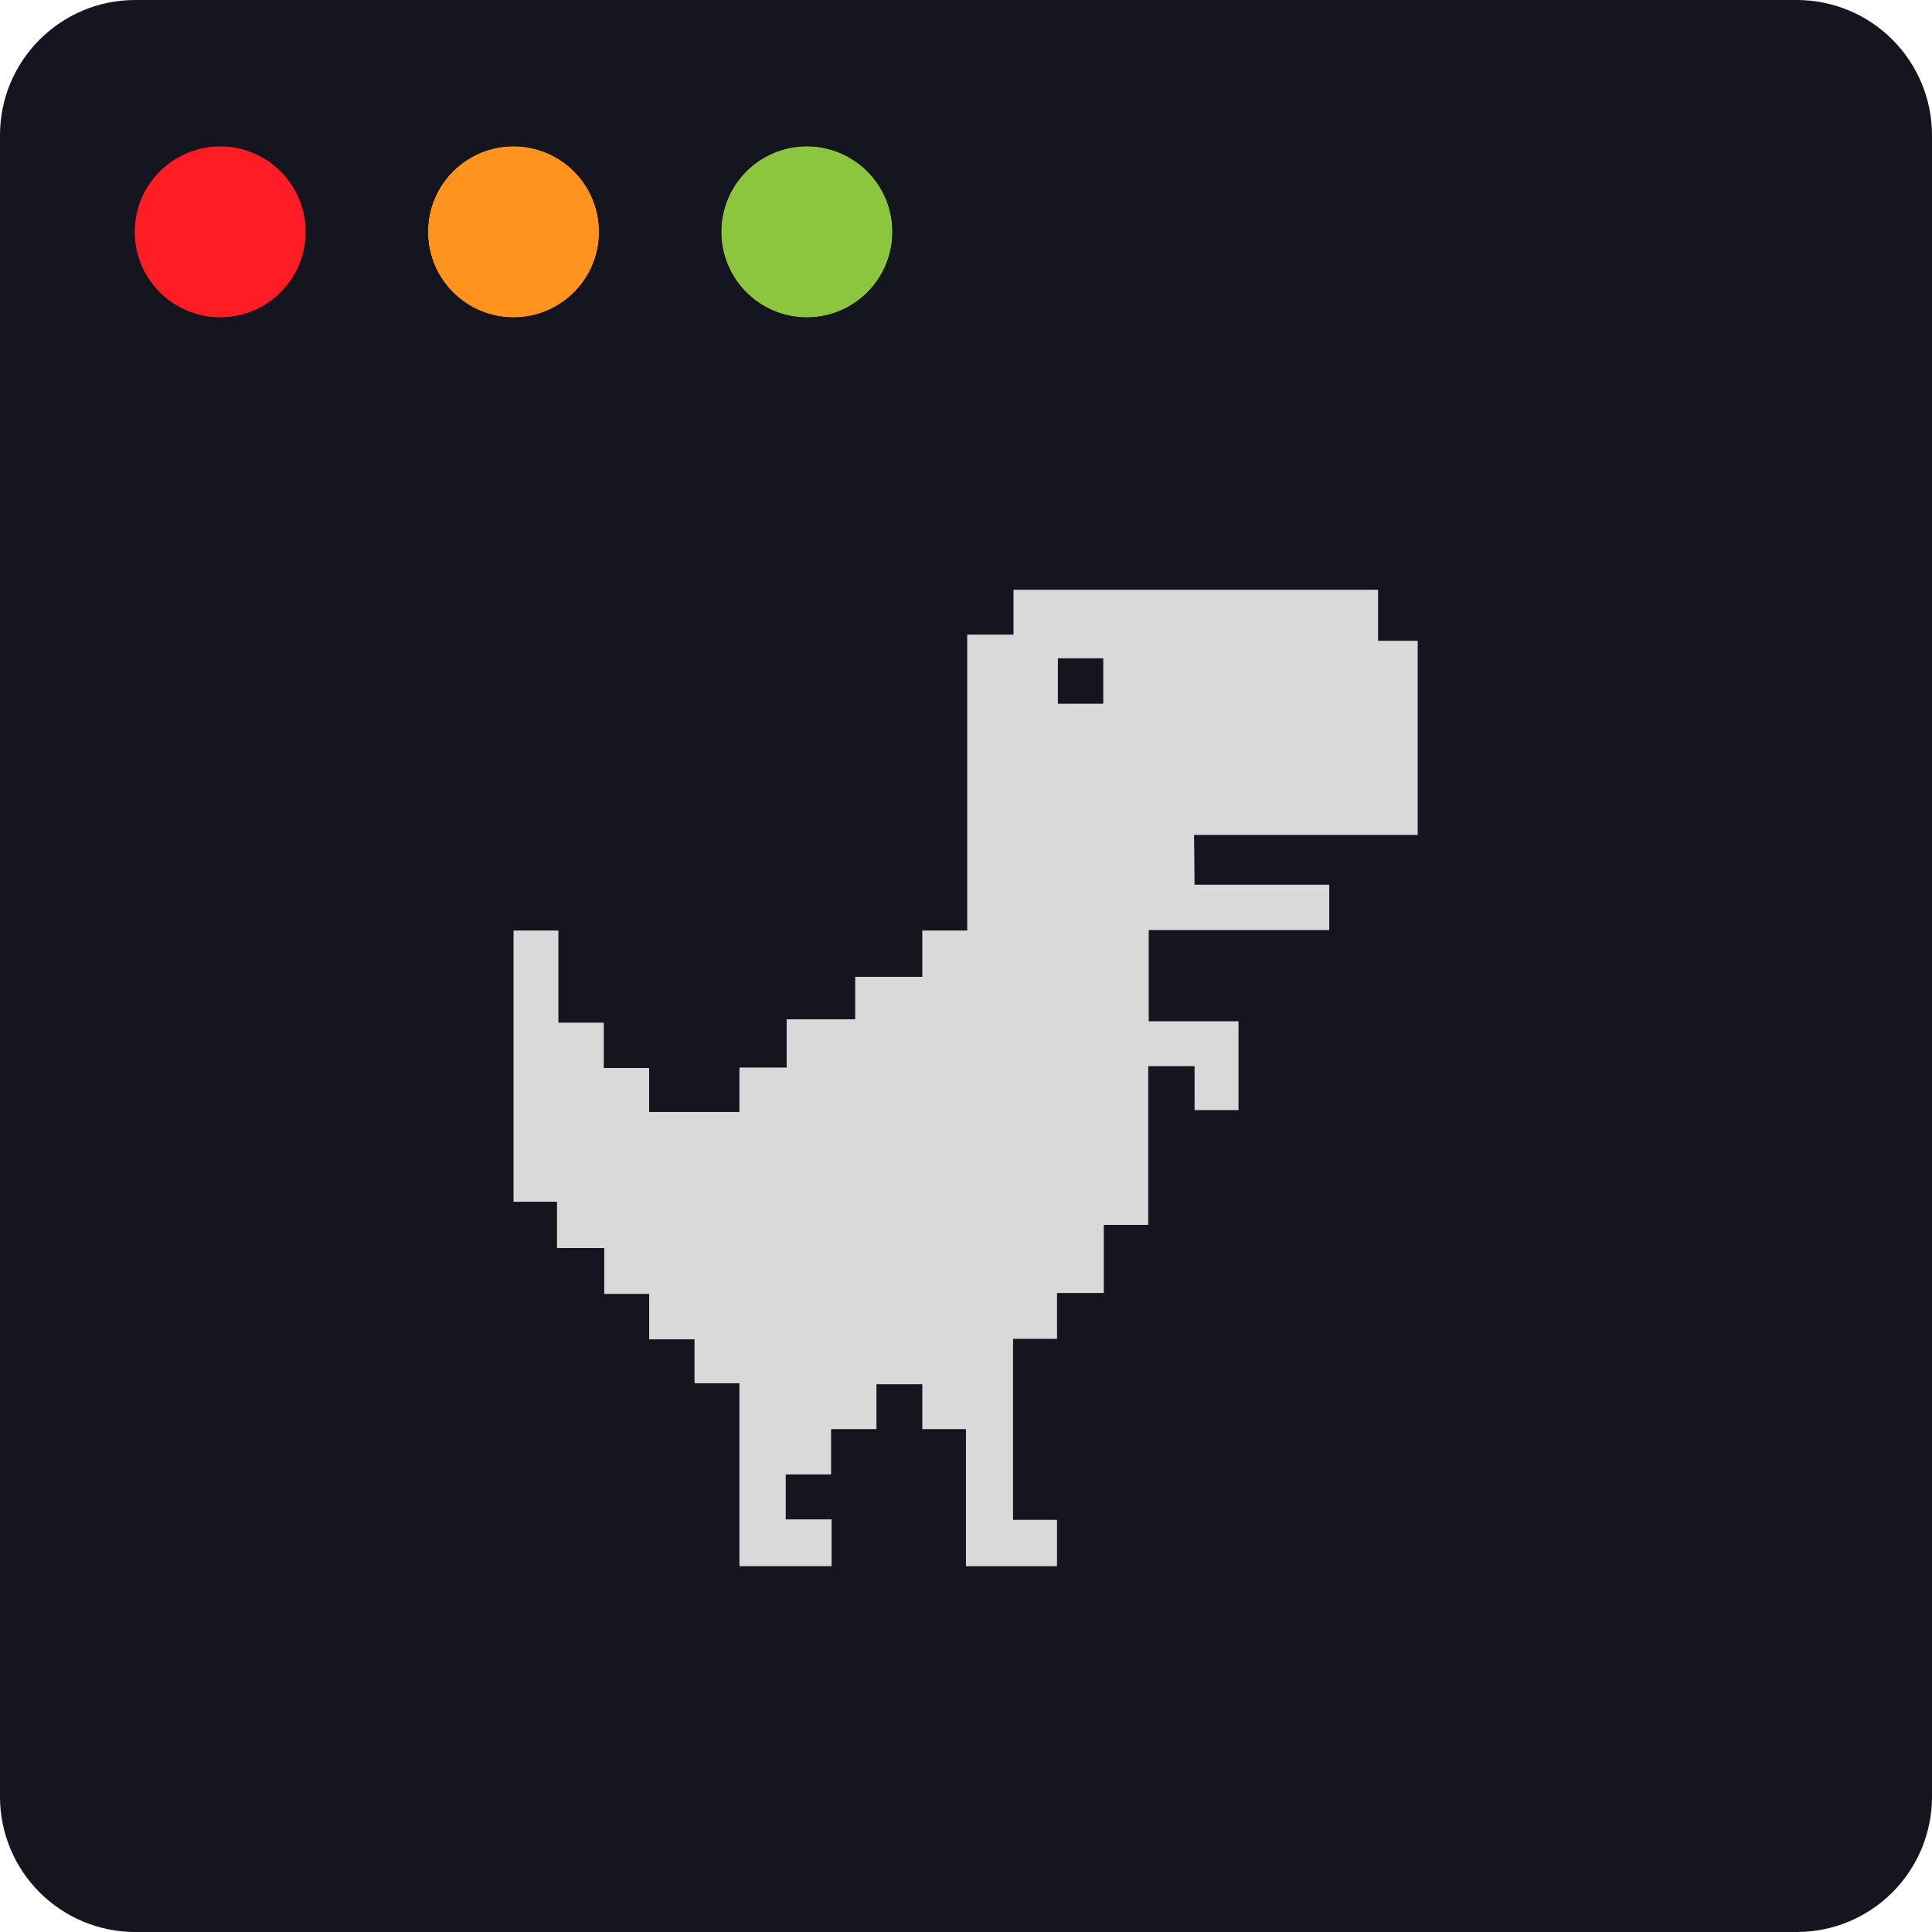
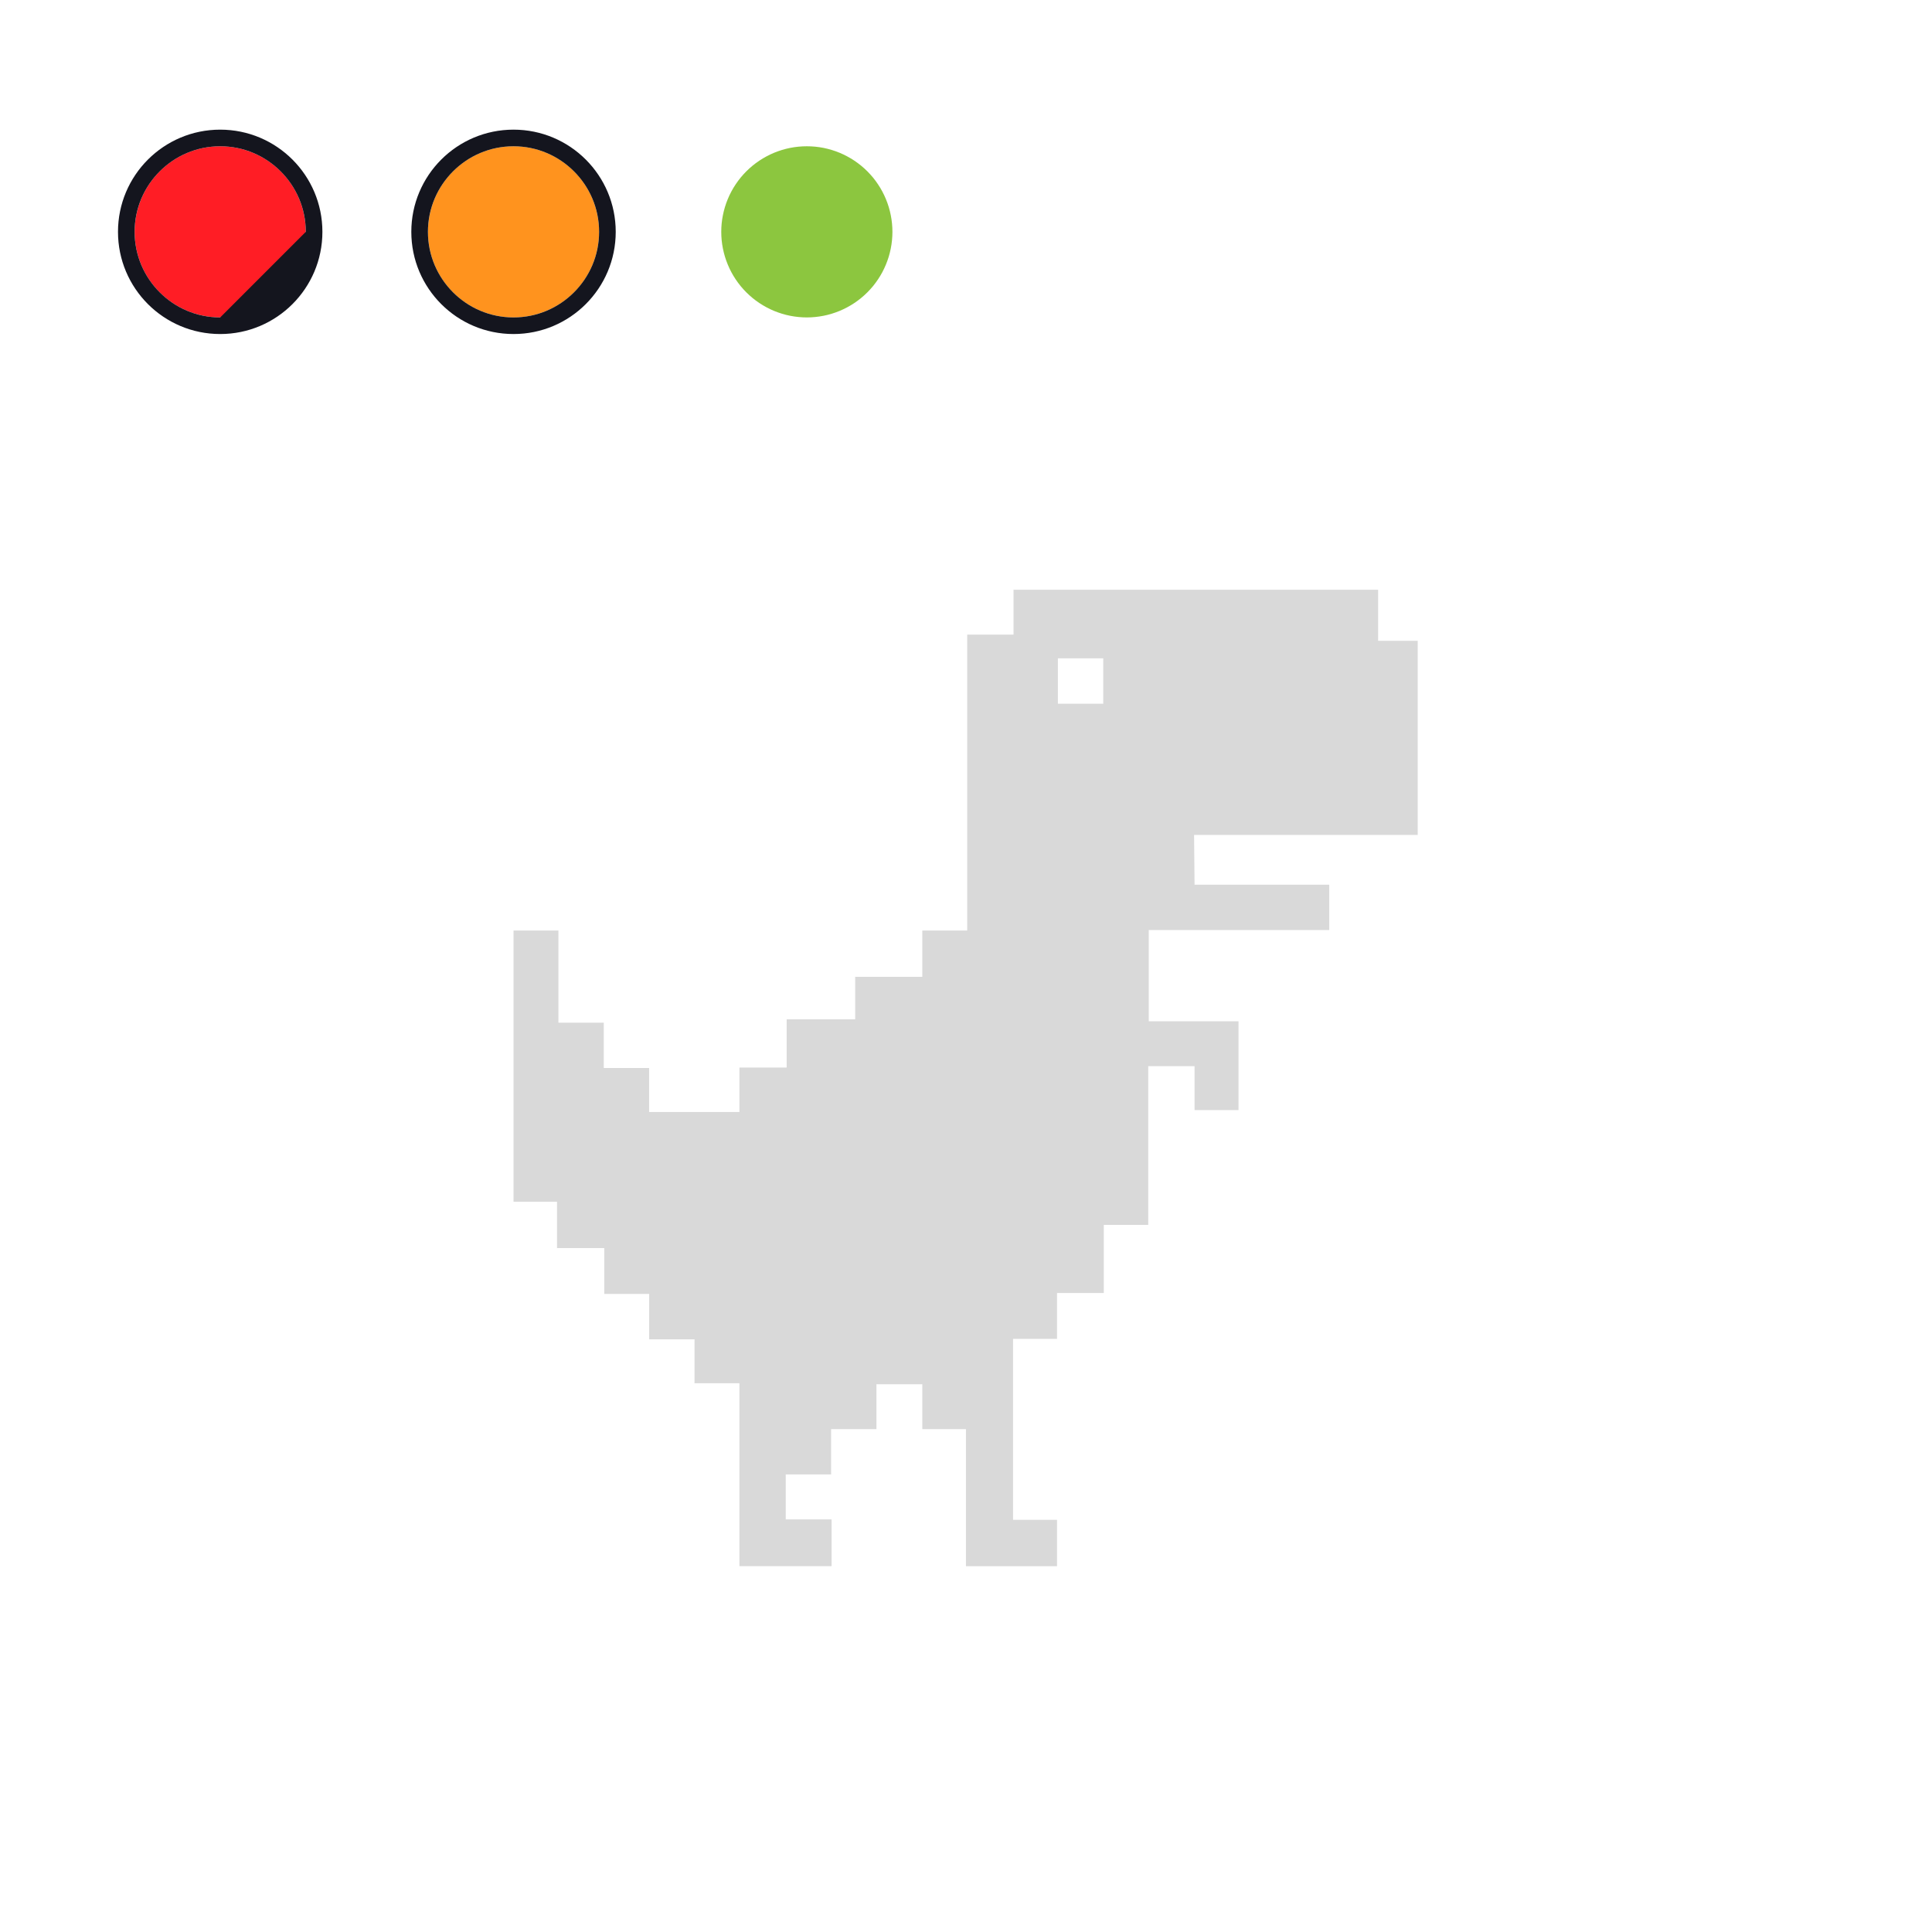
<svg xmlns="http://www.w3.org/2000/svg" width="500" zoomAndPan="magnify" viewBox="0 0 375 375" height="500" preserveAspectRatio="xMidYMid meet" version="1.0">
  <defs>
    <clipPath id="d11f4d8f26">
-       <path d="M 26.25 0 L 348.75 0 C 355.711 0 362.391 2.766 367.312 7.688 C 372.234 12.609 375 19.289 375 26.25 L 375 348.75 C 375 355.711 372.234 362.391 367.312 367.312 C 362.391 372.234 355.711 375 348.75 375 L 26.25 375 C 19.289 375 12.609 372.234 7.688 367.312 C 2.766 362.391 0 355.711 0 348.75 L 0 26.25 C 0 11.754 11.754 0 26.25 0 Z M 26.25 0 " clip-rule="nonzero" />
-     </clipPath>
+       </clipPath>
    <clipPath id="ff4cc4e41f">
      <path d="M 22.902 25.137 L 63 25.137 L 63 64.887 L 22.902 64.887 Z M 22.902 25.137 " clip-rule="nonzero" />
    </clipPath>
    <clipPath id="1dcef6fef9">
      <path d="M 79 25.137 L 120 25.137 L 120 64.887 L 79 64.887 Z M 79 25.137 " clip-rule="nonzero" />
    </clipPath>
    <clipPath id="9caa893848">
      <path d="M 136 25.137 L 176.652 25.137 L 176.652 64.887 L 136 64.887 Z M 136 25.137 " clip-rule="nonzero" />
    </clipPath>
    <clipPath id="6fa3fcf6ce">
      <path d="M 99.676 114.457 L 275.176 114.457 L 275.176 304 L 99.676 304 Z M 99.676 114.457 " clip-rule="nonzero" />
    </clipPath>
  </defs>
  <g clip-path="url(#d11f4d8f26)">
    <rect x="-37.5" width="450" fill="#14151e" y="-37.5" height="450" fill-opacity="1" />
  </g>
  <path fill="#ff1d25" d="M 59.352 45 C 59.352 45.543 59.324 46.086 59.273 46.629 C 59.219 47.172 59.141 47.707 59.031 48.242 C 58.926 48.773 58.793 49.301 58.637 49.824 C 58.48 50.344 58.297 50.855 58.086 51.355 C 57.879 51.859 57.648 52.352 57.391 52.832 C 57.133 53.312 56.855 53.777 56.551 54.23 C 56.25 54.68 55.926 55.117 55.582 55.539 C 55.238 55.957 54.871 56.363 54.488 56.746 C 54.102 57.129 53.699 57.496 53.277 57.84 C 52.859 58.188 52.422 58.508 51.969 58.812 C 51.516 59.113 51.051 59.395 50.57 59.648 C 50.09 59.906 49.602 60.141 49.098 60.348 C 48.594 60.555 48.082 60.738 47.562 60.895 C 47.043 61.055 46.516 61.188 45.98 61.293 C 45.449 61.398 44.91 61.477 44.371 61.531 C 43.828 61.586 43.285 61.613 42.742 61.613 C 42.195 61.613 41.656 61.586 41.113 61.531 C 40.57 61.477 40.035 61.398 39.5 61.293 C 38.969 61.188 38.441 61.055 37.918 60.895 C 37.398 60.738 36.887 60.555 36.383 60.348 C 35.883 60.141 35.391 59.906 34.91 59.648 C 34.43 59.395 33.965 59.113 33.512 58.812 C 33.059 58.508 32.625 58.188 32.203 57.84 C 31.781 57.496 31.379 57.129 30.996 56.746 C 30.609 56.363 30.246 55.957 29.902 55.539 C 29.555 55.117 29.23 54.68 28.93 54.23 C 28.629 53.777 28.348 53.312 28.09 52.832 C 27.836 52.352 27.602 51.859 27.395 51.355 C 27.188 50.855 27.004 50.344 26.844 49.824 C 26.688 49.301 26.555 48.773 26.449 48.242 C 26.344 47.707 26.262 47.172 26.211 46.629 C 26.156 46.086 26.129 45.543 26.129 45 C 26.129 44.457 26.156 43.914 26.211 43.371 C 26.262 42.832 26.344 42.293 26.449 41.762 C 26.555 41.227 26.688 40.699 26.844 40.18 C 27.004 39.656 27.188 39.145 27.395 38.645 C 27.602 38.141 27.836 37.648 28.09 37.172 C 28.348 36.691 28.629 36.223 28.93 35.773 C 29.23 35.32 29.555 34.883 29.902 34.461 C 30.246 34.043 30.609 33.641 30.996 33.254 C 31.379 32.871 31.781 32.504 32.203 32.16 C 32.625 31.816 33.059 31.492 33.512 31.188 C 33.965 30.887 34.43 30.609 34.91 30.352 C 35.391 30.094 35.883 29.863 36.383 29.652 C 36.887 29.445 37.398 29.262 37.918 29.105 C 38.441 28.945 38.969 28.816 39.5 28.707 C 40.035 28.602 40.57 28.523 41.113 28.469 C 41.656 28.418 42.195 28.391 42.742 28.391 C 43.285 28.391 43.828 28.418 44.371 28.469 C 44.91 28.523 45.449 28.602 45.98 28.707 C 46.516 28.816 47.043 28.945 47.562 29.105 C 48.082 29.262 48.594 29.445 49.098 29.652 C 49.602 29.863 50.09 30.094 50.57 30.352 C 51.051 30.609 51.516 30.887 51.969 31.188 C 52.422 31.492 52.859 31.816 53.277 32.16 C 53.699 32.504 54.102 32.871 54.488 33.254 C 54.871 33.641 55.238 34.043 55.582 34.461 C 55.926 34.883 56.25 35.32 56.551 35.773 C 56.855 36.223 57.133 36.691 57.391 37.172 C 57.648 37.648 57.879 38.141 58.086 38.645 C 58.297 39.145 58.48 39.656 58.637 40.18 C 58.793 40.699 58.926 41.227 59.031 41.762 C 59.141 42.293 59.219 42.832 59.273 43.371 C 59.324 43.914 59.352 44.457 59.352 45 Z M 59.352 45 " fill-opacity="1" fill-rule="nonzero" />
  <g clip-path="url(#ff4cc4e41f)">
-     <path fill="#14151e" d="M 42.742 25.164 C 31.785 25.164 22.902 34.043 22.902 45 C 22.902 55.957 31.785 64.836 42.742 64.836 C 53.695 64.836 62.578 55.957 62.578 45 C 62.578 34.043 53.695 25.164 42.742 25.164 Z M 42.742 61.613 C 33.582 61.613 26.129 54.16 26.129 45 C 26.129 35.84 33.582 28.391 42.742 28.391 C 51.902 28.391 59.352 35.84 59.352 45 C 59.352 54.16 51.902 61.613 42.742 61.613 Z M 42.742 61.613 " fill-opacity="1" fill-rule="nonzero" />
+     <path fill="#14151e" d="M 42.742 25.164 C 31.785 25.164 22.902 34.043 22.902 45 C 22.902 55.957 31.785 64.836 42.742 64.836 C 53.695 64.836 62.578 55.957 62.578 45 C 62.578 34.043 53.695 25.164 42.742 25.164 Z M 42.742 61.613 C 33.582 61.613 26.129 54.16 26.129 45 C 26.129 35.84 33.582 28.391 42.742 28.391 C 51.902 28.391 59.352 35.84 59.352 45 Z M 42.742 61.613 " fill-opacity="1" fill-rule="nonzero" />
  </g>
  <path fill="#ff931e" d="M 116.285 45 C 116.285 45.543 116.258 46.086 116.203 46.629 C 116.152 47.172 116.07 47.707 115.965 48.242 C 115.859 48.773 115.727 49.301 115.57 49.824 C 115.41 50.344 115.227 50.855 115.02 51.355 C 114.812 51.859 114.578 52.352 114.324 52.832 C 114.066 53.312 113.789 53.777 113.484 54.23 C 113.184 54.68 112.859 55.117 112.516 55.539 C 112.168 55.957 111.805 56.363 111.418 56.746 C 111.035 57.129 110.633 57.496 110.211 57.84 C 109.793 58.188 109.355 58.508 108.902 58.812 C 108.449 59.113 107.984 59.395 107.504 59.648 C 107.023 59.906 106.531 60.141 106.031 60.348 C 105.527 60.555 105.016 60.738 104.496 60.895 C 103.977 61.055 103.449 61.188 102.914 61.293 C 102.379 61.398 101.844 61.477 101.301 61.531 C 100.762 61.586 100.219 61.613 99.672 61.613 C 99.129 61.613 98.586 61.586 98.047 61.531 C 97.504 61.477 96.965 61.398 96.434 61.293 C 95.898 61.188 95.371 61.055 94.852 60.895 C 94.332 60.738 93.82 60.555 93.316 60.348 C 92.812 60.141 92.324 59.906 91.844 59.648 C 91.363 59.395 90.898 59.113 90.445 58.812 C 89.992 58.508 89.555 58.188 89.137 57.84 C 88.715 57.496 88.312 57.129 87.93 56.746 C 87.543 56.363 87.18 55.957 86.832 55.539 C 86.488 55.117 86.164 54.68 85.863 54.23 C 85.559 53.777 85.281 53.312 85.023 52.832 C 84.77 52.352 84.535 51.859 84.328 51.355 C 84.117 50.855 83.938 50.344 83.777 49.824 C 83.621 49.301 83.488 48.773 83.383 48.242 C 83.277 47.707 83.195 47.172 83.145 46.629 C 83.09 46.086 83.062 45.543 83.062 45 C 83.062 44.457 83.09 43.914 83.145 43.371 C 83.195 42.832 83.277 42.293 83.383 41.762 C 83.488 41.227 83.621 40.699 83.777 40.18 C 83.938 39.656 84.117 39.145 84.328 38.645 C 84.535 38.141 84.77 37.648 85.023 37.172 C 85.281 36.691 85.559 36.223 85.863 35.773 C 86.164 35.32 86.488 34.883 86.832 34.461 C 87.18 34.043 87.543 33.641 87.93 33.254 C 88.312 32.871 88.715 32.504 89.137 32.16 C 89.555 31.816 89.992 31.492 90.445 31.188 C 90.898 30.887 91.363 30.609 91.844 30.352 C 92.324 30.094 92.812 29.863 93.316 29.652 C 93.82 29.445 94.332 29.262 94.852 29.105 C 95.371 28.945 95.898 28.816 96.434 28.707 C 96.965 28.602 97.504 28.523 98.047 28.469 C 98.586 28.418 99.129 28.391 99.672 28.391 C 100.219 28.391 100.762 28.418 101.301 28.469 C 101.844 28.523 102.379 28.602 102.914 28.707 C 103.449 28.816 103.977 28.945 104.496 29.105 C 105.016 29.262 105.527 29.445 106.031 29.652 C 106.531 29.863 107.023 30.094 107.504 30.352 C 107.984 30.609 108.449 30.887 108.902 31.188 C 109.355 31.492 109.793 31.816 110.211 32.16 C 110.633 32.504 111.035 32.871 111.418 33.254 C 111.805 33.641 112.168 34.043 112.516 34.461 C 112.859 34.883 113.184 35.32 113.484 35.773 C 113.789 36.223 114.066 36.691 114.324 37.172 C 114.578 37.648 114.812 38.141 115.02 38.645 C 115.227 39.145 115.41 39.656 115.57 40.18 C 115.727 40.699 115.859 41.227 115.965 41.762 C 116.07 42.293 116.152 42.832 116.203 43.371 C 116.258 43.914 116.285 44.457 116.285 45 Z M 116.285 45 " fill-opacity="1" fill-rule="nonzero" />
  <g clip-path="url(#1dcef6fef9)">
    <path fill="#14151e" d="M 99.672 25.164 C 88.719 25.164 79.836 34.043 79.836 45 C 79.836 55.957 88.719 64.836 99.672 64.836 C 110.629 64.836 119.512 55.957 119.512 45 C 119.512 34.043 110.629 25.164 99.672 25.164 Z M 99.672 61.613 C 90.516 61.613 83.062 54.16 83.062 45 C 83.062 35.84 90.516 28.391 99.672 28.391 C 108.832 28.391 116.285 35.84 116.285 45 C 116.285 54.16 108.832 61.613 99.672 61.613 Z M 99.672 61.613 " fill-opacity="1" fill-rule="nonzero" />
  </g>
  <path fill="#8cc63f" d="M 173.219 45 C 173.219 45.543 173.191 46.086 173.137 46.629 C 173.086 47.172 173.004 47.707 172.898 48.242 C 172.793 48.773 172.66 49.301 172.504 49.824 C 172.344 50.344 172.16 50.855 171.953 51.355 C 171.746 51.859 171.512 52.352 171.258 52.832 C 171 53.312 170.723 53.777 170.418 54.23 C 170.117 54.68 169.793 55.117 169.449 55.539 C 169.102 55.957 168.738 56.363 168.352 56.746 C 167.969 57.129 167.566 57.496 167.145 57.84 C 166.723 58.188 166.289 58.508 165.836 58.812 C 165.383 59.113 164.918 59.395 164.438 59.648 C 163.957 59.906 163.465 60.141 162.965 60.348 C 162.461 60.555 161.949 60.738 161.43 60.895 C 160.91 61.055 160.383 61.188 159.848 61.293 C 159.312 61.398 158.777 61.477 158.234 61.531 C 157.695 61.586 157.152 61.613 156.605 61.613 C 156.062 61.613 155.52 61.586 154.98 61.531 C 154.438 61.477 153.898 61.398 153.367 61.293 C 152.832 61.188 152.305 61.055 151.785 60.895 C 151.266 60.738 150.754 60.555 150.25 60.348 C 149.746 60.141 149.258 59.906 148.777 59.648 C 148.297 59.395 147.832 59.113 147.379 58.812 C 146.926 58.508 146.488 58.188 146.07 57.84 C 145.648 57.496 145.246 57.129 144.863 56.746 C 144.477 56.363 144.113 55.957 143.766 55.539 C 143.422 55.117 143.098 54.68 142.797 54.23 C 142.492 53.777 142.215 53.312 141.957 52.832 C 141.699 52.352 141.469 51.859 141.262 51.355 C 141.051 50.855 140.871 50.344 140.711 49.824 C 140.555 49.301 140.422 48.773 140.316 48.242 C 140.211 47.707 140.129 47.172 140.074 46.629 C 140.023 46.086 139.996 45.543 139.996 45 C 139.996 44.457 140.023 43.914 140.074 43.371 C 140.129 42.832 140.211 42.293 140.316 41.762 C 140.422 41.227 140.555 40.699 140.711 40.18 C 140.871 39.656 141.051 39.145 141.262 38.645 C 141.469 38.141 141.699 37.648 141.957 37.172 C 142.215 36.691 142.492 36.223 142.797 35.773 C 143.098 35.32 143.422 34.883 143.766 34.461 C 144.113 34.043 144.477 33.641 144.863 33.254 C 145.246 32.871 145.648 32.504 146.07 32.16 C 146.488 31.816 146.926 31.492 147.379 31.188 C 147.832 30.887 148.297 30.609 148.777 30.352 C 149.258 30.094 149.746 29.863 150.25 29.652 C 150.754 29.445 151.266 29.262 151.785 29.105 C 152.305 28.945 152.832 28.816 153.367 28.707 C 153.898 28.602 154.438 28.523 154.98 28.469 C 155.52 28.418 156.062 28.391 156.605 28.391 C 157.152 28.391 157.695 28.418 158.234 28.469 C 158.777 28.523 159.312 28.602 159.848 28.707 C 160.383 28.816 160.91 28.945 161.43 29.105 C 161.949 29.262 162.461 29.445 162.965 29.652 C 163.465 29.863 163.957 30.094 164.438 30.352 C 164.918 30.609 165.383 30.887 165.836 31.188 C 166.289 31.492 166.723 31.816 167.145 32.16 C 167.566 32.504 167.969 32.871 168.352 33.254 C 168.738 33.641 169.102 34.043 169.449 34.461 C 169.793 34.883 170.117 35.32 170.418 35.773 C 170.723 36.223 171 36.691 171.258 37.172 C 171.512 37.648 171.746 38.141 171.953 38.645 C 172.16 39.145 172.344 39.656 172.504 40.18 C 172.66 40.699 172.793 41.227 172.898 41.762 C 173.004 42.293 173.086 42.832 173.137 43.371 C 173.191 43.914 173.219 44.457 173.219 45 Z M 173.219 45 " fill-opacity="1" fill-rule="nonzero" />
  <g clip-path="url(#9caa893848)">
-     <path fill="#14151e" d="M 156.605 25.164 C 145.652 25.164 136.77 34.043 136.77 45 C 136.77 55.957 145.652 64.836 156.605 64.836 C 167.562 64.836 176.445 55.957 176.445 45 C 176.445 34.043 167.562 25.164 156.605 25.164 Z M 156.605 61.613 C 147.449 61.613 139.996 54.16 139.996 45 C 139.996 35.84 147.449 28.391 156.605 28.391 C 165.766 28.391 173.219 35.84 173.219 45 C 173.219 54.16 165.766 61.613 156.605 61.613 Z M 156.605 61.613 " fill-opacity="1" fill-rule="nonzero" />
-   </g>
+     </g>
  <g clip-path="url(#6fa3fcf6ce)">
    <path fill="#d9d9d9" d="M 275.316 124.375 L 267.488 124.375 L 267.488 114.469 L 196.723 114.469 L 196.723 123.18 L 187.734 123.18 L 187.734 180.605 L 179.02 180.605 L 179.02 189.598 L 165.992 189.598 L 165.992 197.852 L 152.691 197.852 L 152.691 207.211 L 143.52 207.211 L 143.52 215.836 L 125.996 215.836 L 125.996 207.301 L 117.191 207.301 L 117.191 198.496 L 108.387 198.496 L 108.387 180.605 L 99.676 180.605 L 99.676 233.262 L 108.117 233.262 L 108.117 242.254 L 117.289 242.254 L 117.289 251.152 L 126.004 251.152 L 126.004 259.957 L 134.805 259.957 L 134.805 268.488 L 143.52 268.488 L 143.52 303.988 L 161.41 303.988 L 161.41 294.906 L 152.512 294.906 L 152.512 286.195 L 161.316 286.195 L 161.316 277.391 L 170.117 277.391 L 170.117 268.676 L 179.02 268.676 L 179.02 277.391 L 187.492 277.391 L 187.492 303.996 L 205.168 303.996 L 205.168 295.004 L 196.633 295.004 L 196.633 259.867 L 205.168 259.867 L 205.168 250.965 L 214.246 250.965 L 214.246 237.754 L 222.871 237.754 L 222.871 206.941 L 231.863 206.941 L 231.863 215.473 L 240.395 215.473 L 240.395 198.227 L 222.969 198.227 L 222.969 180.523 L 258.008 180.523 L 258.008 171.719 L 231.863 171.719 L 231.77 162.059 L 275.316 162.059 Z M 214.141 136.586 L 205.336 136.586 L 205.336 127.781 L 214.141 127.781 Z M 214.141 136.586 " fill-opacity="1" fill-rule="nonzero" />
  </g>
</svg>